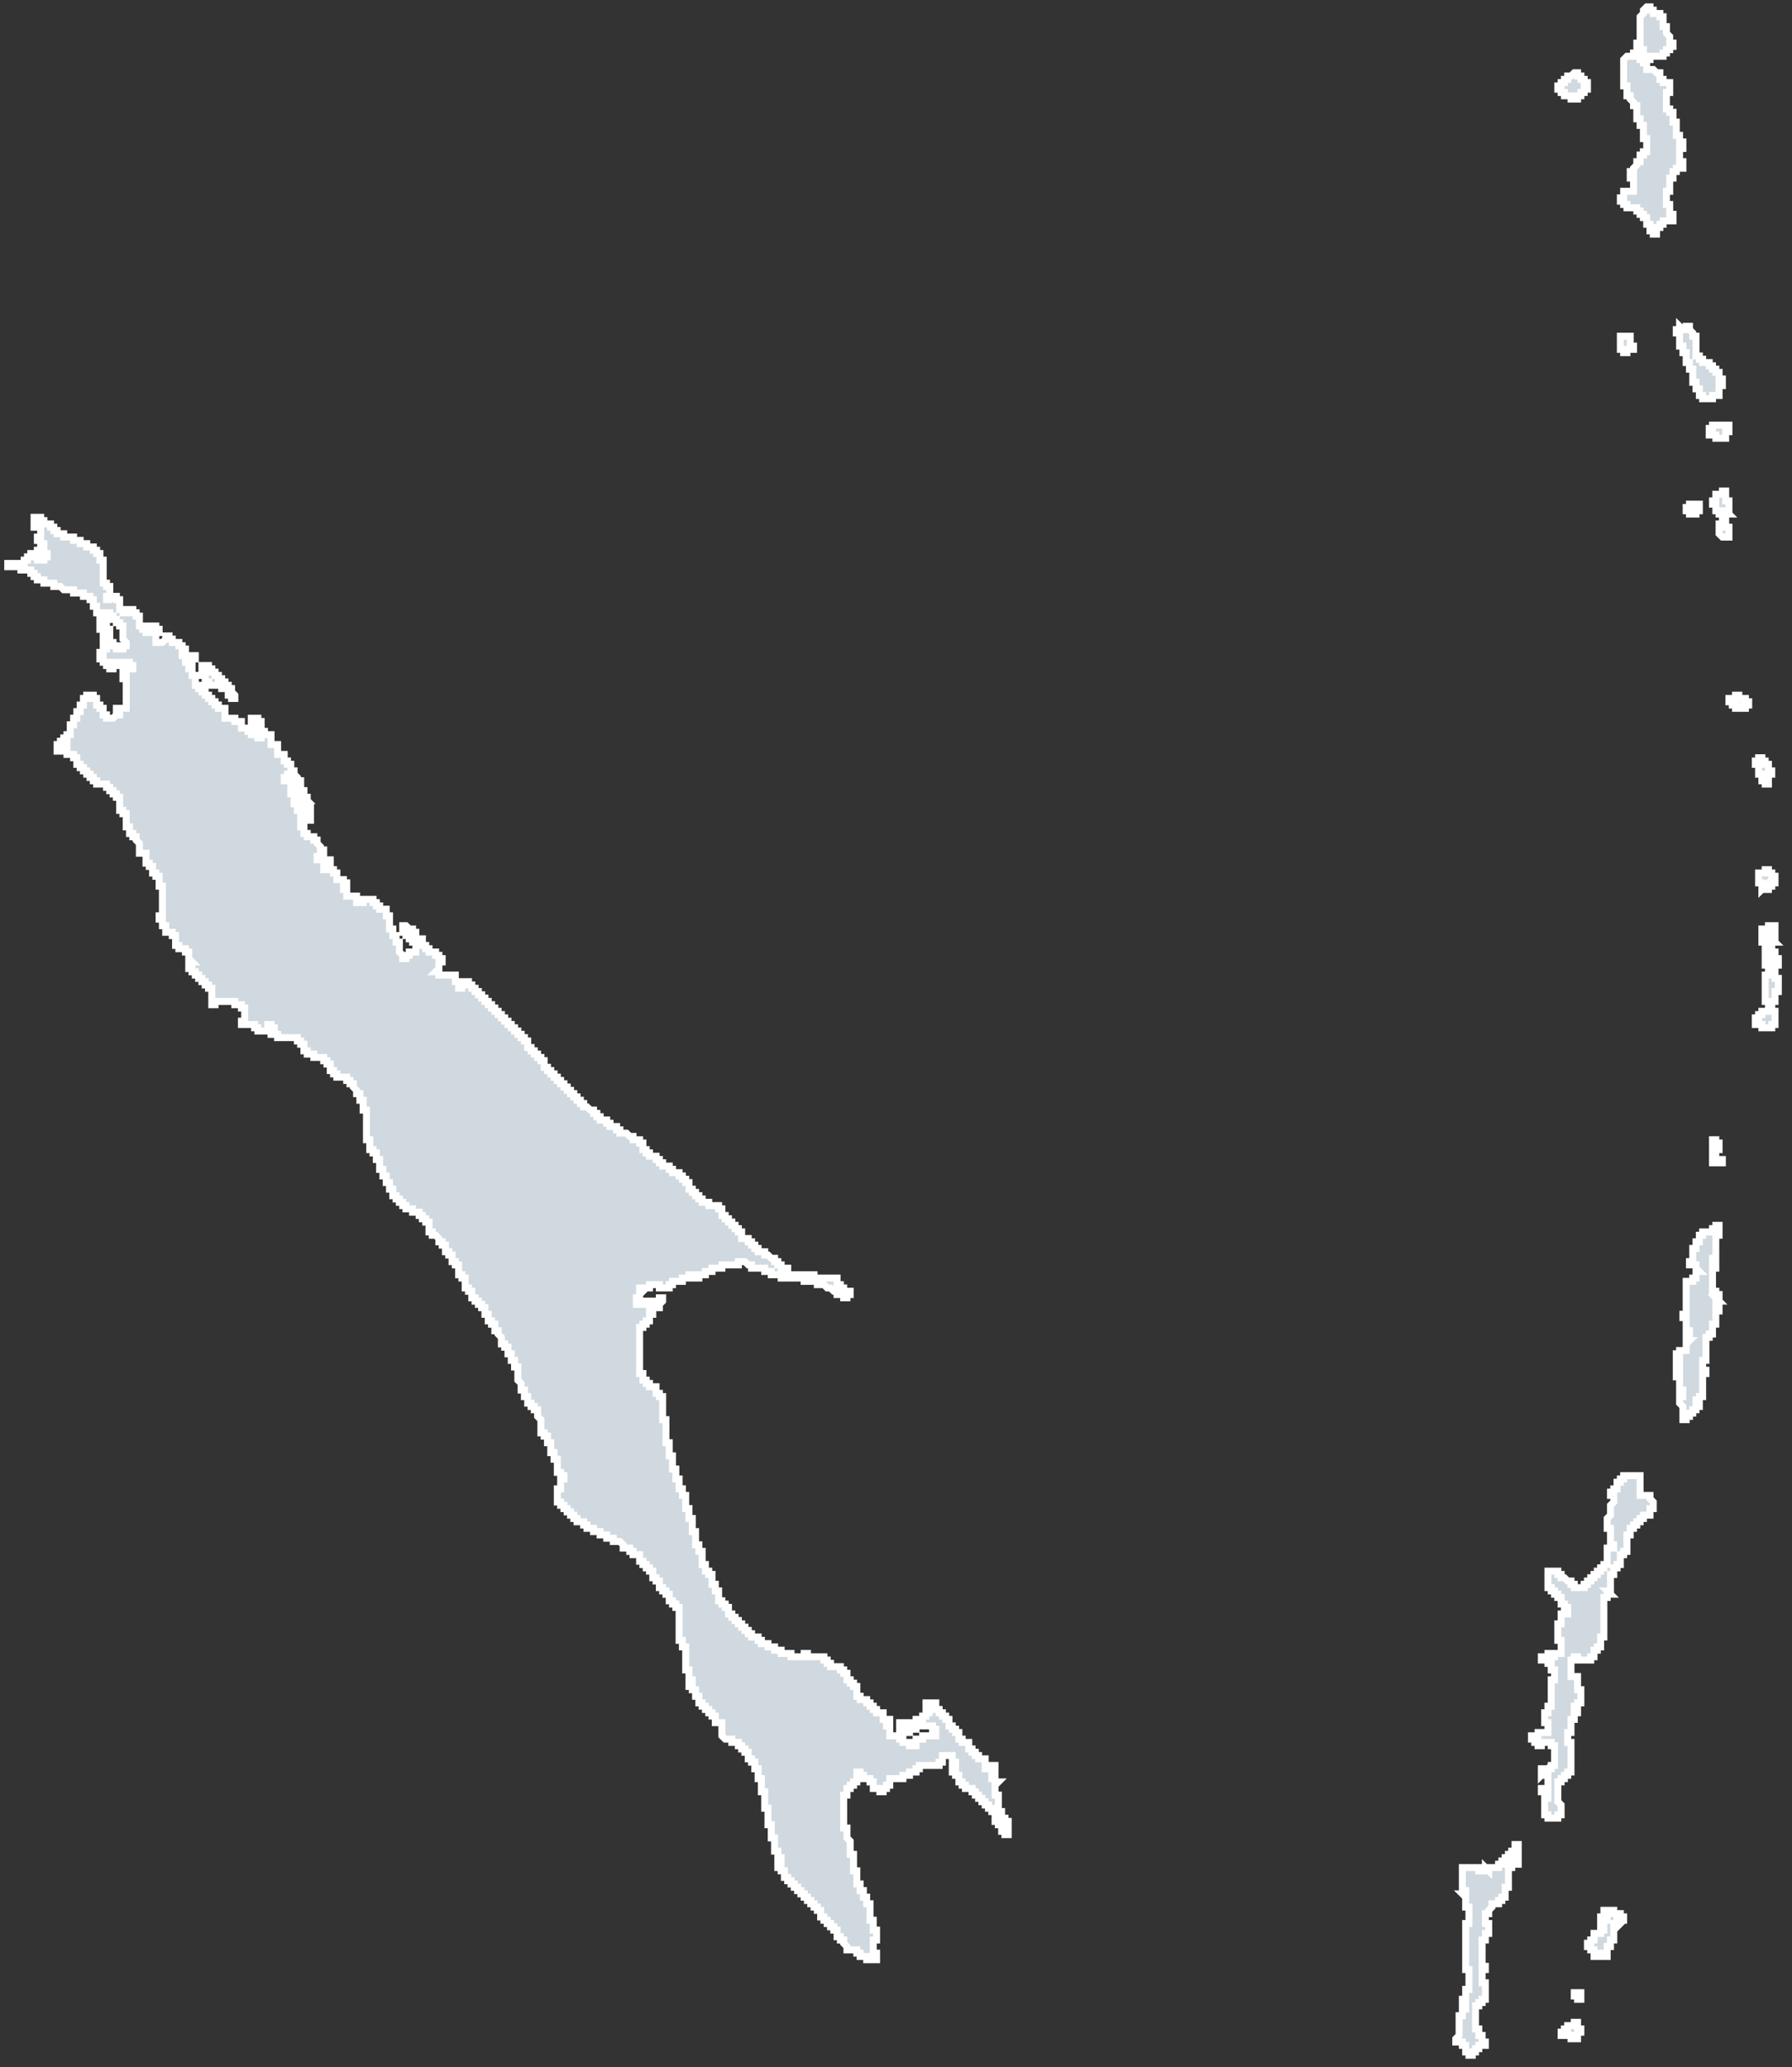
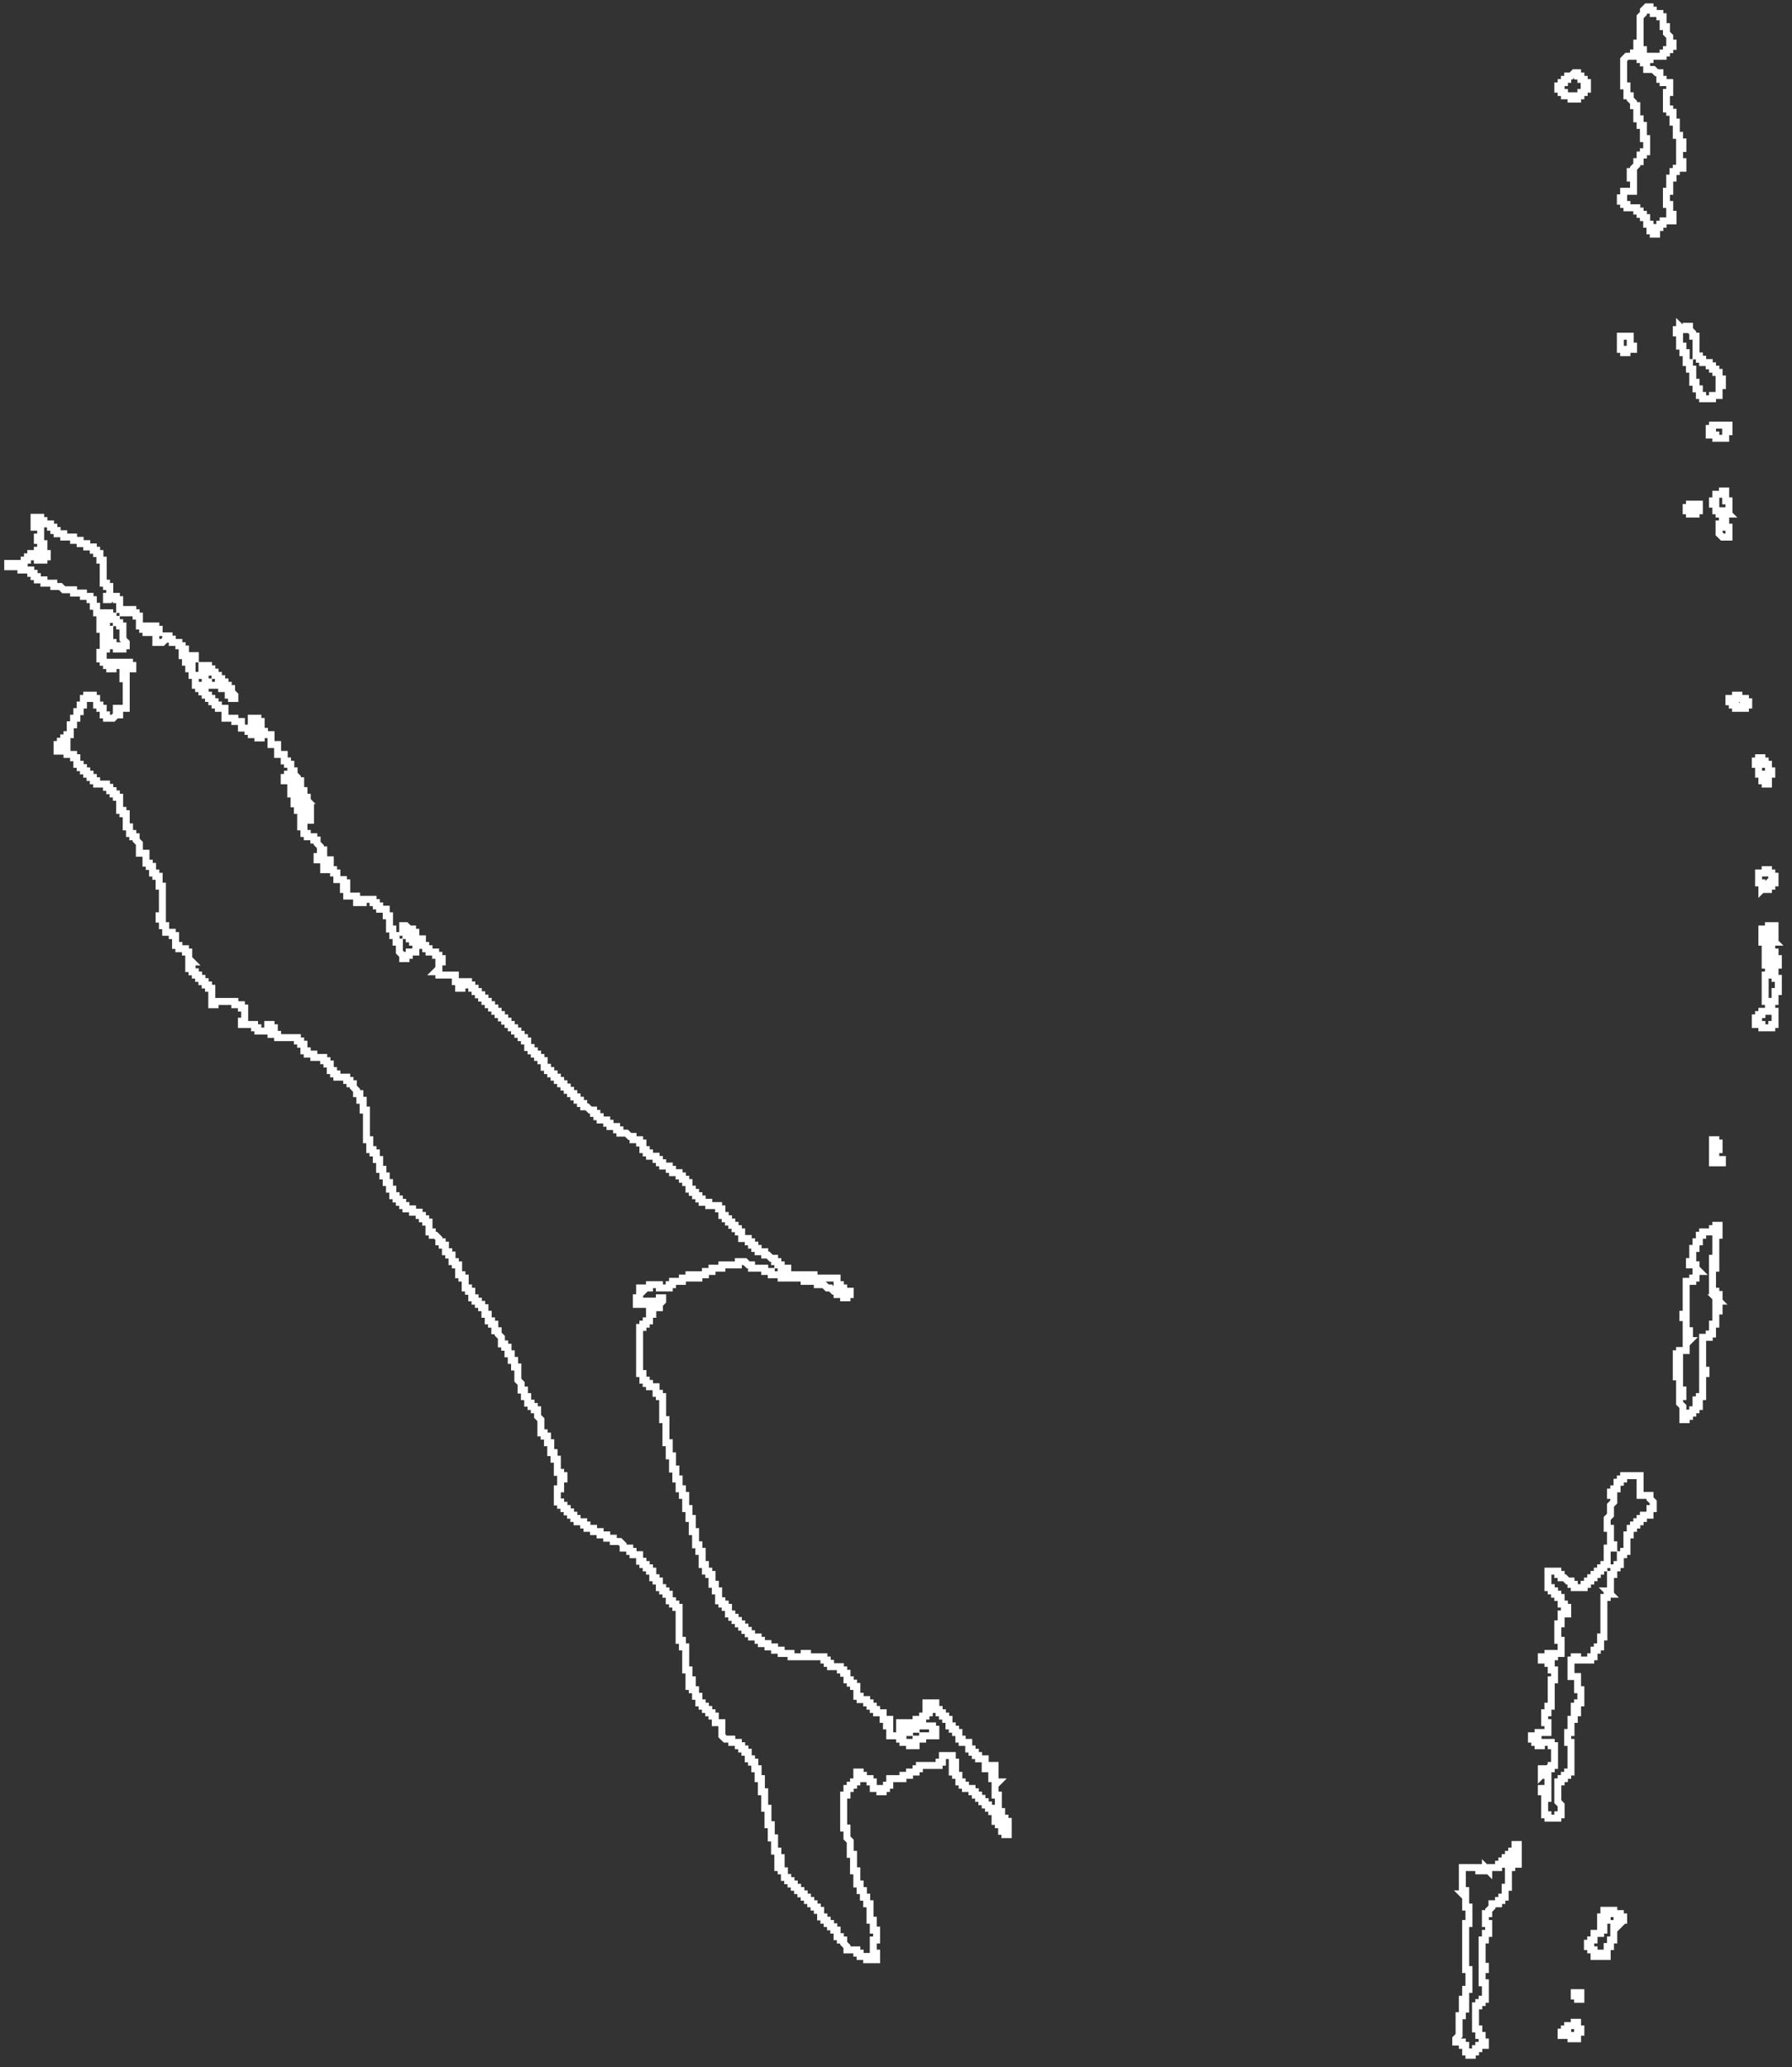
<svg xmlns="http://www.w3.org/2000/svg" width="124" height="143" viewBox="0 0 124 143" fill="none">
  <rect x="0" y="0" width="124" height="143" fill="#333333" stroke="none" />
  <g id="path156">
-     <path d="M104.606 128.741H104.379V128.969L104.606 128.741ZM105.062 127.603V128.969H104.606V129.197H104.379V130.564H104.151V131.247H103.923V131.475H103.695V131.703H103.24V131.931L103.012 132.159V132.386H102.785V133.07H103.012V133.753H102.785V134.209H102.557V136.032H102.785V136.259H102.557V137.171H102.785V138.31H102.557V138.538H102.329V138.766H102.101V140.36H102.329V140.816H102.557V141.272H102.785V141.499H102.329V141.727H102.101V141.955H101.874V142.183H101.646V141.955H101.418V141.499H101.19V141.272H100.735V141.044L100.963 140.816V139.449H101.19V138.993H101.418V138.766H101.19V138.31H101.418V137.626H101.646V136.259H101.418V133.071H101.646V131.932H101.418V131.248L101.19 131.021H101.418V130.793H101.19V129.198H102.329V129.426H102.785V129.198L103.012 129.426V129.198H103.695V128.97H103.923V128.742H104.151V128.515H104.379V128.287H104.606V128.059H104.834V127.603H105.062ZM108.478 140.36V140.132H108.934V139.905H109.161V140.36H109.389V140.588H109.161V141.044H108.706V140.816H108.023V140.588H108.25V140.36H108.478ZM109.161 138.082H108.934V137.854H109.389V138.31L109.161 138.31V138.082ZM110.983 132.614V132.159H111.667V132.386H112.122V132.614H112.35V132.842H111.894V133.07H111.667V133.298H111.894L111.667 133.526V134.209H111.439V134.665H111.211V135.348H110.756V135.12H110.528V135.348H110.3V134.893H110.072V134.665H109.845V134.437H110.072V134.209H110.3V133.753H110.756V133.526H110.983V133.298H110.756V132.614H110.983V132.842H111.211V132.614H110.983ZM111.667 103.454H111.439V103.226H111.667V102.998H111.894V102.542H112.122V102.315H112.35V102.087H113.489V103.454H114.172V103.682L114.4 103.909V104.365H114.172V104.821H113.716V105.048H113.489V105.276H113.261V105.504H113.033V105.732H112.805V106.188H112.578V107.327H112.35V107.555H112.122V108.238H111.894V108.466H111.667V108.921H111.439V110.061H111.211L111.439 110.288H111.211V110.516H110.983V113.25H110.756V113.933H110.528V114.161H110.3V114.617H110.072V114.845H109.161V114.617H108.934V114.845H108.706V115.984H109.161V116.895H109.389V117.806H109.161V118.034H108.934V118.262H109.161V118.49H108.934V118.946H108.706V119.857H108.478V120.54H108.706V122.591H108.478V122.818H108.25V123.046H108.023V123.274H107.795V124.641L108.023 124.869V125.552H107.795V125.78H107.112V125.552H106.884V124.413H107.112V124.185H106.884V123.958H106.656V123.73H107.112V122.818H106.884V122.591L106.656 122.818V122.363H107.34V122.135H107.567V120.768H107.34V120.54H106.656V120.768H106.428V120.54H106.201V120.312H105.973V120.085H106.428V119.857H107.112V119.173H106.884V118.49H107.112V118.034H107.34V116.212H107.567V115.528H107.34V115.073H107.112V114.845H106.656V114.617H107.112V114.389H107.34V114.617H107.567V114.389H108.023V113.478H107.795V112.339H108.023V111.655H108.478V111.2H108.25V110.972H108.023V110.516H107.795V110.288H107.567V110.06H107.34V109.833H107.112V108.693H107.795V108.921H108.023V109.149H108.25L108.478 109.377H108.706V109.605H108.934V109.833H109.617V109.605H109.845V109.377H110.072V109.149H110.3V108.921H110.528V108.693H110.756V108.466H110.983V108.238H111.211V107.099H111.667V106.871H111.439V105.732H111.211V105.048L111.439 104.82V104.137L111.667 103.909V103.454ZM117.36 87.505H116.905V87.277H117.132V86.366H117.36V85.91H117.588V85.455H117.816V85.227H118.499V84.999H118.727V84.771H118.954V85.455H118.727V87.05H118.499V87.505H118.727V87.733H118.499V89.328H118.727V89.556H118.954V89.783H118.727L118.954 90.011H118.727V90.239H118.954V90.695H118.727V91.606H118.499V92.29H118.271V92.517H118.044V94.112H117.816V94.796H118.044V95.023H117.816V96.618H117.588V96.846H117.36V97.074H117.588V97.302H117.36V97.529H117.132V97.757H116.905V97.985H116.677V98.213H116.449V97.302L116.222 97.074V96.618H116.449V96.162H116.222V95.251H115.994V95.023H116.222V94.568H115.994V94.34H116.222V94.112H115.994V93.656H116.222V93.429H116.677V92.973L116.905 92.745H116.677V92.517H116.905V92.062H116.677V91.15H116.449V90.922H116.677V88.644H117.132V88.416H117.36V87.961H117.588L117.36 87.733V87.505ZM55.645 88.416H54.962V88.189H56.328V88.416H57.922V88.872H58.15V89.1H58.378V89.328H58.833V89.556H58.605V89.783H58.378V89.556H57.922V89.328H57.695L57.467 89.1H57.239L57.011 88.872H56.556V88.644H55.645V88.416ZM118.499 80.443V79.987H118.726V80.215H119.182V80.443H118.499ZM118.499 79.759V78.848H118.726V79.076H118.954V79.531H118.726V79.759H118.499ZM2.358 36.016V35.788H2.814V36.016H3.041V36.244H3.497V36.472H3.725V36.7H3.952V36.927H4.408V37.155H5.091V37.383H5.546V37.611H6.002V37.839H6.457V38.066H6.685V38.294H6.913V38.75H7.141V40.345H7.368V40.572H7.596V41.256H7.368V41.484H7.596L7.824 41.256H8.052V41.484H8.279V42.167H8.507V42.395H8.735V42.167H9.19V42.395H9.418V42.623H9.646V43.306H9.874V43.534H10.101V43.306H10.328V43.534H10.101V43.762H10.328V43.534H10.556V43.306H10.784V43.534H11.011V43.762H10.784V44.446H11.239L11.467 44.218V43.99H11.695V44.218H11.922V44.446H12.378V44.673H12.606V44.901H12.834V45.129H12.606V45.357H12.834V45.812H13.061V45.357H13.517V45.585H13.289V46.04H13.061V46.268H13.289V46.724H13.517V47.407H13.744V47.635L13.972 47.635V47.863L14.2 47.863V48.091H14.428V48.318H14.655V48.546H14.883V48.774H15.111V49.002H15.566V49.685H16.25V49.913H16.705V50.369H17.161V50.597H17.388V50.825H17.844V51.052H18.072V50.825H17.844V50.369H18.072V50.597H18.299V50.825H18.755V51.508H19.21V52.191H19.666V52.647H19.893V52.875H20.121V53.331H20.349V53.558H19.893V53.786H19.666V54.014H19.893V53.786H20.121V54.014H20.349V53.558L20.577 53.786V54.014H20.805V54.697H21.032V54.926H20.805V55.154H20.349V55.61H20.577V56.065H20.805V57.204H21.032V57.66H21.26V57.888H21.715V58.116H21.943V58.344L22.171 58.571V58.799H22.398V59.255H21.942V59.483H22.853V59.711H22.398V60.166H23.081V60.394H23.309V60.85H23.764V61.077H23.992V61.305H23.764V61.533H23.992V61.989H24.675V62.444H25.131V62.217H25.814V62.444H26.042V62.672H26.27V62.9H26.725V63.356H26.953V64.267H27.18V64.723H27.408V65.178H27.636V65.862L27.864 66.09V66.317H28.091V66.09H28.319V65.862H28.775V65.178H28.547V64.95H28.319V64.723H28.091V64.495H27.864V64.039H28.091L28.319 64.267H28.547V64.495H28.775V64.95H29.23V65.406H29.458V65.634H29.686V65.862H30.141V66.09H30.369V66.317H30.597V66.545H30.369V67.001L30.141 67.229H30.369V67.456H31.508V67.912H31.735V68.368H31.963V68.14H32.191V67.912H32.419V68.14H32.646V68.368H32.874V68.596H33.102V68.823H33.33V69.051H33.557V69.279H33.785V69.507H34.013V69.735H34.241V69.962H34.468V70.19H34.695V70.418H34.923V70.646H35.151V70.874H35.378V71.102H35.606V71.329H35.834V71.557H36.062V71.785H36.289V72.013H36.517V72.469H36.745V72.696H36.972V72.924H37.2V73.152H37.428V73.38H37.656V73.835H37.883V74.063H38.111V74.291H38.339V74.519H38.567V74.747H38.794V74.975H39.022V75.202H39.25V75.43H39.478V75.658H39.705V75.886H39.933V76.114H40.161V76.341H40.389V76.569H40.616L40.844 76.797H41.072V77.025H41.3V77.253H41.528V77.481H41.983V77.708H42.211V77.936H42.666V78.164H42.894V78.392H43.349L43.577 78.62H43.805V78.847H44.26V79.075H44.488V79.531H44.716V79.759H44.944V79.987H45.399V80.214H45.627V80.442H45.855V80.67H46.31V80.898H46.538V81.126H46.992V81.353H47.22V81.581H47.448V81.809H47.676V82.265H47.903V82.493H48.131V82.72H48.359V82.948H48.587V83.176H49.042V83.404H49.725V83.632H49.953V84.087H50.181V84.315H50.408V84.543H50.636V84.771H50.864V85H51.092V85.227H51.319V85.683H51.775V85.911H52.003V86.139H52.23V86.367H52.458V86.594H52.914V86.822H53.141L53.369 87.05H53.597V87.278H53.825V87.506H54.052V87.734H54.508V87.961H54.28V88.189H54.736V88.417H54.052V88.189H53.369V87.961H52.914V87.734H52.003V87.506H51.775L51.547 87.278H51.092V87.506H49.953V87.734H49.27V87.961H48.814V88.189H48.359V88.417H48.131V88.189H47.676V88.417H47.22V88.645H46.537V88.873H46.309V89.1H45.626V88.873H44.943V89.1H44.715L44.487 89.328V89.1H44.259V89.784H44.032V90.24H44.715V90.012H44.943V90.467H45.17V90.24H45.398V90.012H45.626V89.784H45.854V90.012L45.626 90.24V90.467H45.17V90.923H44.943V91.379H44.715V91.606H44.487V91.834H44.259V95.024H44.487V95.479H44.715V95.707H44.943V95.935H45.398V96.391H45.626V96.618H45.854V98.213H46.081V99.808H46.309V100.719H46.537V101.631H46.765V102.314H46.992V102.997H47.22V103.453H47.448V104.364H47.676V105.048H47.903V105.959H48.131V106.87H48.359V107.326H48.587V108.237H48.814V108.693H49.042V108.921H49.27V109.604H49.498V110.06H49.725V110.743H49.953V110.971H50.181V111.199H50.408V111.655H50.636V111.883H50.864V112.11H51.092V112.338H51.319V112.566H51.547V112.794H51.775V113.022H52.003V113.249H52.458V113.477H52.686V113.705H53.141V113.933H53.597V114.161H54.052V114.389H54.736V114.616H55.647V114.389H55.874V114.616H57.013V114.844H57.241V115.073H57.469V115.301H58.152V115.529H58.38V115.756H58.607V116.212H58.835V116.44H59.063V116.668H59.291V117.351H59.517V117.579H59.973V117.807H60.201V118.035H60.428V118.263H60.656V118.49H61.112V118.946H61.567V119.174H61.339V119.402H61.567V120.085H62.25V120.313H62.478V120.541H62.934V120.769H63.389V120.313H63.844V120.085H64.755V119.629H64.528V119.402H63.389V119.629H62.934V119.857H62.478V119.629H62.25V119.174H63.389V118.946H63.844V118.718H64.072V118.49H64.3V118.035H64.072V117.807H64.755V118.263H64.983V118.49H65.211V118.718H65.439V118.946H65.666V119.402H65.894V119.629H66.122V119.857H66.35V120.313H66.578V120.541H67.033V120.996H67.261V121.224H67.489V121.452H67.716V121.68H68.172V122.363H68.4V122.135H68.855V122.591H68.627V123.047H68.855V123.275H69.083L68.855 123.502V124.186H69.083V125.325H69.31V125.781H69.538V126.008H69.766V126.92H69.538V126.692H69.31V126.236H69.083V126.008H68.855V125.325H68.627V125.097H68.4V124.869H68.172V124.642H67.944V124.414H67.716V124.186H67.489V123.958H67.261V123.73H66.805V123.502H66.578V123.275H66.35V122.819H66.122V122.591H65.894V122.135H66.122V121.908H65.894V121.452H65.211V121.908H64.983V122.135H63.617V122.363H63.389V122.591H62.934V122.819H62.478V123.047H61.567V123.502H61.339V123.73H61.112V123.958H60.884V123.73H60.428V123.275H60.201V123.047H59.745V122.819H59.517V122.591H59.29V123.275H59.062V123.502H58.834V123.73H58.606V124.186H58.379V126.464H58.606V127.148L58.834 127.375V128.287H59.062V129.426H59.29V130.337H59.517V130.793H59.745V131.248H59.973V131.704H60.201V132.843H60.428V133.527H60.656V134.21H60.428V135.121H60.656V135.577H59.973V135.349H59.517V135.121H59.29V134.894H58.606V134.666L58.379 134.438V134.21H58.151V133.982H57.923V133.527H57.696V133.299H57.468V133.071H57.24V132.843H57.012V132.615H56.784V132.16H56.557V131.932H56.329V131.704H56.101V131.476H55.873V131.248H55.646V131.021H55.418V130.793H55.19V130.565H54.962V130.337H54.735V130.109H54.507V129.881H54.279V129.426H54.051V129.198H53.824V128.742H54.051V128.515H53.824V128.059H53.596V127.148H53.368V126.236H53.141V125.097H52.913V123.958H52.685V123.047H52.457V122.363H52.23V121.908H52.002V121.68H51.774V121.224H51.546V120.996H51.319V120.769H51.091V120.541H50.635V120.313H50.18L49.952 120.085V119.174H49.496V118.718H49.269V118.49H49.041V118.263H48.813V118.035H48.586V117.807H48.358V117.351H48.13V116.896H47.903V116.668H47.676V116.44H47.903V116.212H47.676V115.529H47.448V113.934H47.22V113.478H46.992V111.2H46.765V110.972H46.537V110.744H46.309V110.289H46.081V110.061H45.854V109.833H45.626V109.377H45.398V109.15H45.17V108.694H44.943V108.466H44.715V108.238H44.487V108.01H44.259V107.555H43.804V107.327H43.576V107.099H43.121V106.871L42.893 106.644H42.437V106.416H41.982V106.188H41.526V105.96H41.071V105.732H40.615V105.504H40.388V105.277H39.932V105.049H39.705V104.821H39.477V104.593H39.249V104.365H39.021V104.138H38.794V103.91H38.566V102.998H38.794V102.315H39.021V102.087H38.794V101.859H38.566V100.948H38.338V100.492H38.11V99.809H37.883V99.353H37.655V99.126H37.427V98.214L37.199 97.986V97.531H36.972V97.303H36.744V97.075H36.516V96.619H36.288V96.164H36.061V95.708L35.833 95.48V94.569H35.606V94.113H35.378V93.658H35.151V93.202H34.923V92.974H34.695V92.519L34.467 92.291V92.063H34.24V91.607H34.012V91.38H33.784V90.924H33.556V90.468H33.329V90.24H33.101V90.013H32.873V89.785H32.645V89.329H32.418V89.101H32.19V88.418H31.962V88.19H31.734V87.506H31.507V87.278H31.279V86.822H31.051V86.594H30.823V86.139H30.596V85.911H30.368V85.683L30.14 85.455H29.912V85.227H29.685V84.544H29.457V84.316H29.229V84.088H29.001V83.861H28.546V83.633H28.09V83.405H27.863V83.177H27.635V82.949H27.407V82.721H27.179V82.266H26.952V81.81H26.724V81.355H26.496V80.899H26.268V80.215H26.041V79.76H25.813V79.532H25.585V78.848H25.358V76.798H25.13V76.115H24.902V75.659H24.674V75.431L24.447 75.203V74.975H24.219V74.748H23.991V74.52H23.309V74.292H23.081V74.064H22.853V73.609H22.625V73.381H22.398V73.153H21.715V72.925H21.259V72.697H21.031V72.242H20.803V72.014H20.576V71.786H19.209V71.558H18.754V71.33H18.982V71.103H18.754V70.875H18.526V71.33H17.843V71.103H17.615V70.875H16.704V70.647H16.932V69.736H16.704V69.508H16.249V69.28H14.882V69.508H14.654V68.369H14.427V68.141H14.199V67.913H13.971V67.685H13.743V67.457H13.516V67.23H13.288V67.002H13.06V66.546H13.288L13.06 66.318V65.863H12.832V65.635H12.377V65.407H12.149V64.724H11.921V64.496H11.466V64.04H11.238V63.584H11.011V63.356H11.238V61.306H11.011V60.623H10.784V60.395H10.556V59.939H10.328V59.712H10.101V59.028H9.645V58.345L9.417 58.117V57.889H9.19V57.661H8.962V57.205H8.734V56.293H8.506V56.065H8.278V55.154H8.051V54.926H7.823V54.699H7.595V54.471H7.368V54.243H6.684V54.015H6.457V53.787H6.229V53.559H6.001V53.332H5.773V53.104H5.546V52.876H5.318V52.42H5.09V52.193H4.635V51.965L4.407 51.737H4.635V51.281H4.407V51.509H4.179V51.965H3.951V51.509H4.179V51.281H4.407V51.053H4.635V50.825H4.862V50.142H5.09V49.686H5.318V49.231H5.546V48.775H5.773V48.319H6.001V48.092H6.457V48.319H6.684V48.775H6.912V49.003H7.14V49.459H7.368V49.686H7.823L8.051 49.459H8.278V49.231H8.051V49.003H8.734V46.953H8.506V46.497H8.734V46.269H9.19V46.041H8.962V45.813H8.734V46.041H8.278V45.813H7.823V46.269H7.595V46.041H7.368V45.813H7.14V45.586H6.912V45.13H7.14V44.902H7.368V44.674H7.595V44.447H7.823V44.674H8.051V44.902H8.506V44.674H8.734V44.447L8.506 44.219V43.307H8.278V43.08H8.051V42.852H7.823V42.624H7.595V42.396H6.684V41.941H6.457V41.485H6.229V41.257H5.773V41.029H5.09V40.801H4.407L4.179 40.574H3.724V40.346H3.04V40.118H2.585V39.89H2.357V39.662H2.129V39.434H1.446V39.207H0.535V38.979H1.674V38.751H1.902V38.523H2.129V38.295H2.357V38.523H2.585V38.751H3.04V38.523H3.268V38.295H2.585V38.068H3.04V37.612H2.813V37.384H2.585V37.156H2.813V36.473H2.357V36.245L2.358 36.016ZM20.576 54.242H20.12V54.47H20.348V54.697H20.12V54.926H20.576V54.242ZM121.916 65.178V64.267H122.143V64.723H122.371V64.039H122.827V64.95H122.599L122.827 65.178H122.599V65.862H122.827V66.317H123.054V66.773H122.827V67.684H123.054V68.596H122.827V69.279H122.599V69.963H122.827V70.874H122.599V71.102H121.916V70.874H121.46V70.418H121.688V70.19H121.916V69.963H122.371V69.279H122.143V67.457H122.371V66.773H122.143V66.545H122.371V66.317H122.143V65.178H121.916ZM122.143 60.394V60.166H122.371V60.394H122.599V60.622H122.827V61.078H122.599V61.305H122.371V61.533H122.143V61.305L121.916 61.533V61.078H121.688V60.394H122.143ZM20.803 55.382L21.031 55.154V55.382H21.259L21.031 55.154H21.259V55.838H21.487V56.749H21.259V56.293H21.031V56.065H20.803V55.382ZM121.688 52.648V52.42H121.915V52.648H122.143V52.876H122.371V53.332H122.598V53.559H122.371V54.243H122.143V54.015H121.915V53.559H121.688V52.876H121.46V52.648H121.688ZM17.615 49.914H17.387V49.687H17.842V49.914H18.07V50.142H17.615V49.914ZM120.093 48.32V48.092H120.321V48.32H120.776V48.547H121.004V48.775H120.776V49.003H120.548V48.775L120.321 49.003H120.093V48.775H119.865V48.547H119.637V48.32H120.093ZM16.022 48.092H15.794V47.636H16.022V47.864L16.25 48.092V48.32H16.022V48.092ZM13.973 46.725V46.041H14.428V46.269H14.656V46.497H14.884V46.725H15.111V46.953H15.339V47.181H15.567V47.408H15.794V47.636H15.339V47.408H14.428V47.181H14.2V46.725H13.973ZM6.912 43.535V42.624H7.14V43.08H7.368V43.535H7.596V44.219H7.368V44.447H7.14V43.535H6.912ZM118.727 34.65V34.195H119.183V33.967H119.411V34.65H119.638V35.334H119.411L119.638 35.562H119.411V36.473H119.638V37.156H119.183L118.955 36.929V36.245H119.183V35.562H118.955V35.334H118.727V34.878H118.5V34.65H118.727ZM116.905 35.334H116.678V35.106H116.905V34.878H117.589V35.334H117.361V35.562H116.905V35.334ZM118.727 30.094H118.272V29.638H118.5V29.41H119.638V29.866H119.411V30.322H118.727V30.094ZM116.222 22.803V22.575L116.45 22.803H116.678V22.575H116.905V22.803L117.133 23.03V23.258H117.361V24.625H117.589V24.853H117.816V25.081H118.272V25.309H118.5V25.537H118.727V25.764H118.955V26.22H119.183V26.676H118.955V27.359H118.5V27.587H117.816V27.359H117.589V26.904H117.361V26.448H117.133V25.537H116.905V25.081H116.678V24.398H116.45V23.942H116.222V23.03H115.994V22.803H116.222ZM112.123 24.17V23.258H112.806V23.942H113.034V24.17H112.578V24.398H112.351V24.17H112.123ZM113.034 3.893V3.665H113.261V3.893H113.489V4.121H113.717V4.349H113.945V4.804H114.4L114.628 5.032H114.856V5.488H115.083V5.715H115.539V6.399H115.311V7.538H115.539V7.766H115.767V8.449H115.994V9.361H116.222V9.816H116.45V10.272H116.222V11.183H116.45V11.639H115.994V11.867H115.767V12.322H115.539V13.234H115.311V14.145H115.539V14.828H115.767V15.284H115.083V15.512H114.856V15.74H114.628V16.195H114.4V15.967H114.172V15.512H113.945V15.056H113.717V14.828H113.489V14.601H113.261V14.373H112.578V14.145H112.351V13.917H112.123V13.689H112.351V13.234H113.034V12.322H112.806V11.867H113.034V11.639L113.261 11.411V11.183H113.489V10.727H113.717V10.5H113.945V9.588H113.717V8.677H113.489V8.221H113.261V7.31H113.034V7.082L112.806 6.855V6.627H112.578V5.943H112.351V4.121L112.578 3.893H113.034ZM108.708 5.26L108.935 5.032H109.163V5.26H109.391V5.488H109.619V5.715H109.846V6.171H109.619V6.399H109.391V6.627H109.163V6.855H108.708V6.627H108.252V6.399H108.024V6.171H107.797V5.943H108.024V5.715H108.252V5.488H108.48V5.26H108.708ZM113.718 0.703L113.946 0.476H114.173V0.703H114.401V0.931H114.857V1.159H115.084V1.843H115.312V2.298L115.54 2.526V2.982H115.768V3.209H115.54V3.437H115.312V3.665H115.084V3.893H114.173V4.121H113.946V3.893H113.718V3.437H113.49V3.209H113.262V2.982H113.49V1.159L113.718 0.931V0.703Z" fill="#D0D9DF" />
-     <path d="M110.983 132.614V132.159H111.667V132.386H112.122V132.614H112.35V132.842H111.894V133.07H111.667V133.298H111.894L111.667 133.526V134.209H111.439V134.665H111.211V135.348H110.756V135.12H110.528V135.348H110.3V134.893H110.072V134.665H109.845V134.437H110.072V134.209H110.3V133.753H110.756V133.526H110.983V133.298H110.756V132.614H110.983ZM110.983 132.614V132.842H111.211V132.614H110.983ZM10.101 43.534H9.874V43.306H9.646V42.623H9.418V42.395H9.19V42.167H8.735V42.395H8.507V42.167H8.279V41.484H8.052V41.256H7.824L7.596 41.484H7.368V41.256H7.596V40.572H7.368V40.345H7.141V38.75H6.913V38.294H6.685V38.066H6.457V37.839H6.002V37.611H5.546V37.383H5.091V37.155H4.408V36.927H3.952V36.7H3.725V36.472H3.497V36.244H3.041V36.016H2.814V35.788H2.358V36.016L2.357 36.245V36.473H2.813V37.156H2.585V37.384H2.813V37.612H3.04V38.068H2.585V38.295H3.268V38.523H3.04V38.751H2.585V38.523H2.357V38.295H2.129V38.523H1.902V38.751H1.674V38.979H0.535V39.207H1.446V39.434H2.129V39.662H2.357V39.89H2.585V40.118H3.04V40.346H3.724V40.574H4.179L4.407 40.801H5.09V41.029H5.773V41.257H6.229V41.485H6.457V41.941H6.684V42.396H7.595V42.624H7.823V42.852H8.051V43.08H8.278V43.307H8.506V44.219L8.734 44.447V44.674H8.506V44.902H8.051V44.674H7.823V44.447H7.595V44.674H7.368V44.902H7.14V45.13H6.912V45.586H7.14V45.813H7.368V46.041H7.595V46.269H7.823V45.813H8.278V46.041H8.734V45.813H8.962V46.041H9.19V46.269H8.734V46.497H8.506V46.953H8.734V49.003H8.051V49.231H8.278V49.459H8.051L7.823 49.686H7.368V49.459H7.14V49.003H6.912V48.775H6.684V48.319H6.457V48.092H6.001V48.319H5.773V48.775H5.546V49.231H5.318V49.686H5.09V50.142H4.862V50.825H4.635V51.053H4.407V51.281M10.101 43.534V43.306H10.328V43.534M10.101 43.534H10.328M10.101 43.534V43.762H10.328V43.534M10.328 43.534H10.556V43.306H10.784V43.534H11.011V43.762H10.784V44.446H11.239L11.467 44.218V43.99H11.695V44.218H11.922V44.446H12.378V44.673H12.606V44.901H12.834V45.129H12.606V45.357H12.834V45.812H13.061V45.357H13.517V45.585H13.289V46.04H13.061V46.268H13.289V46.724H13.517V47.407H13.744V47.635L13.972 47.635V47.863L14.2 47.863V48.091H14.428V48.318H14.655V48.546H14.883V48.774H15.111V49.002H15.566V49.685H16.25V49.913H16.705V50.369H17.161V50.597H17.388V50.825H17.844M17.844 50.825V51.052H18.072V50.825H17.844ZM17.844 50.825V50.369H18.072V50.597H18.299V50.825H18.755V51.508H19.21V52.191H19.666V52.647H19.893V52.875H20.121V53.331H20.349V53.558M20.349 53.558H19.893V53.786M20.349 53.558V54.014H20.121V53.786H19.893M20.349 53.558L20.577 53.786V54.014H20.805V54.697H21.032V54.926H20.805V55.154H20.349V55.61H20.577V56.065H20.805V57.204H21.032V57.66H21.26V57.888H21.715V58.116H21.943V58.344L22.171 58.571V58.799H22.398V59.255H21.942V59.483H22.853V59.711H22.398V60.166H23.081V60.394H23.309V60.85H23.764V61.077H23.992V61.305H23.764V61.533H23.992V61.989H24.675V62.444H25.131V62.217H25.814V62.444H26.042V62.672H26.27V62.9H26.725V63.356H26.953V64.267H27.18V64.723H27.408V65.178H27.636V65.862L27.864 66.09V66.317H28.091V66.09H28.319V65.862H28.775V65.178H28.547V64.95H28.319V64.723H28.091V64.495H27.864V64.039H28.091L28.319 64.267H28.547V64.495H28.775V64.95H29.23V65.406H29.458V65.634H29.686V65.862H30.141V66.09H30.369V66.317H30.597V66.545H30.369V67.001L30.141 67.229H30.369V67.456H31.508V67.912H31.735V68.368H31.963V68.14H32.191V67.912H32.419V68.14H32.646V68.368H32.874V68.596H33.102V68.823H33.33V69.051H33.557V69.279H33.785V69.507H34.013V69.735H34.241V69.962H34.468V70.19H34.695V70.418H34.923V70.646H35.151V70.874H35.378V71.102H35.606V71.329H35.834V71.557H36.062V71.785H36.289V72.013H36.517V72.469H36.745V72.696H36.972V72.924H37.2V73.152H37.428V73.38H37.656V73.835H37.883V74.063H38.111V74.291H38.339V74.519H38.567V74.747H38.794V74.975H39.022V75.202H39.25V75.43H39.478V75.658H39.705V75.886H39.933V76.114H40.161V76.341H40.389V76.569H40.616L40.844 76.797H41.072V77.025H41.3V77.253H41.528V77.481H41.983V77.708H42.211V77.936H42.666V78.164H42.894V78.392H43.349L43.577 78.62H43.805V78.847H44.26V79.075H44.488V79.531H44.716V79.759H44.944V79.987H45.399V80.214H45.627V80.442H45.855V80.67H46.31V80.898H46.538V81.126H46.992V81.353H47.22V81.581H47.448V81.809H47.676V82.265H47.903V82.493H48.131V82.72H48.359V82.948H48.587V83.176H49.042V83.404H49.725V83.632H49.953V84.087H50.181V84.315H50.408V84.543H50.636V84.771H50.864V85H51.092V85.227H51.319V85.683H51.775V85.911H52.003V86.139H52.23V86.367H52.458V86.594H52.914V86.822H53.141L53.369 87.05H53.597V87.278H53.825V87.506H54.052V87.734H54.508V87.961H54.28V88.189H54.736V88.417H54.052V88.189H53.369V87.961H52.914V87.734H52.003V87.506H51.775L51.547 87.278H51.092V87.506H49.953V87.734H49.27V87.961H48.814V88.189H48.359V88.417H48.131V88.189H47.676V88.417H47.22V88.645H46.537V88.873H46.309V89.1H45.626V88.873H44.943V89.1H44.715L44.487 89.328V89.1H44.259V89.784H44.032V90.24H44.715V90.012H44.943V90.467H45.17M19.893 53.786H19.666V54.014H19.893V53.786ZM45.17 90.467V90.24H45.398V90.012H45.626V89.784H45.854V90.012L45.626 90.24V90.467H45.17ZM45.17 90.467V90.923H44.943V91.379H44.715V91.606H44.487V91.834H44.259V95.024H44.487V95.479H44.715V95.707H44.943V95.935H45.398V96.391H45.626V96.618H45.854V98.213H46.081V99.808H46.309V100.719H46.537V101.631H46.765V102.314H46.992V102.997H47.22V103.453H47.448V104.364H47.676V105.048H47.903V105.959H48.131V106.871H48.359V107.326H48.587V108.237H48.814V108.693H49.042V108.921H49.27V109.604H49.498V110.06H49.725V110.743H49.953V110.971H50.181V111.199H50.408V111.655H50.636V111.883H50.864V112.11H51.092V112.338H51.319V112.566H51.547V112.794H51.775V113.022H52.003V113.249H52.458V113.477H52.686V113.705H53.141V113.933H53.597V114.161H54.052V114.389H54.736V114.616H55.647V114.389H55.874V114.616H57.013V114.844H57.241V115.073H57.469V115.301H58.152V115.529H58.38V115.756H58.607V116.212H58.835V116.44H59.063V116.668H59.291V117.351H59.517V117.579H59.973V117.807H60.201V118.035H60.428V118.263H60.656V118.49H61.112V118.946H61.567V119.174H61.339V119.402H61.567V120.085H62.25V120.313H62.478V120.541H62.934V120.769H63.389V120.313H63.844V120.085H64.755V119.629H64.528V119.402H63.389V119.629H62.934V119.857H62.478V119.629H62.25V119.174H63.389V118.946H63.844V118.718H64.072V118.49H64.3V118.035H64.072V117.807H64.755V118.263H64.983V118.49H65.211V118.718H65.439V118.946H65.666V119.402H65.894V119.629H66.122V119.857H66.35V120.313H66.578V120.541H67.033V120.996H67.261V121.224H67.489V121.452H67.716V121.68H68.172V122.363H68.4V122.135H68.855V122.591H68.627V123.047H68.855V123.275H69.083L68.855 123.502V124.186H69.083V125.325H69.31V125.781H69.538V126.008H69.766V126.92H69.538V126.692H69.31V126.236H69.083V126.008H68.855V125.325H68.627V125.097H68.4V124.869H68.172V124.642H67.944V124.414H67.716V124.186H67.489V123.958H67.261V123.73H66.805V123.502H66.578V123.275H66.35V122.819H66.122V122.591H65.894V122.135H66.122V121.908H65.894V121.452H65.211V121.908H64.983V122.135H63.617V122.363H63.389V122.591H62.934V122.819H62.478V123.047H61.567V123.502H61.339V123.73H61.112V123.958H60.884V123.73H60.428V123.275H60.201V123.047H59.745V122.819H59.517V122.591H59.29V123.275H59.062V123.502H58.834V123.73H58.606V124.186H58.379V126.464H58.606V127.148L58.834 127.375V128.287H59.062V129.426H59.29V130.337H59.517V130.793H59.745V131.248H59.973V131.704H60.201V132.843H60.428V133.527H60.656V134.21H60.428V135.121H60.656V135.577H59.973V135.349H59.517V135.121H59.29V134.894H58.606V134.666L58.379 134.438V134.21H58.151V133.982H57.923V133.527H57.696V133.299H57.468V133.071H57.24V132.843H57.012V132.615H56.784V132.16H56.557V131.932H56.329V131.704H56.101V131.476H55.873V131.248H55.646V131.021H55.418V130.793H55.19V130.565H54.962V130.337H54.735V130.109H54.507V129.881H54.279V129.426H54.051V129.198H53.824V128.742H54.051V128.515H53.824V128.059H53.596V127.148H53.368V126.236H53.141V125.097H52.913V123.958H52.685V123.047H52.457V122.363H52.23V121.908H52.002V121.68H51.774V121.224H51.546V120.996H51.319V120.769H51.091V120.541H50.635V120.313H50.18L49.952 120.085V119.174H49.496V118.718H49.269V118.49H49.041V118.263H48.813V118.035H48.586V117.807H48.358V117.351H48.13V116.896H47.903V116.668H47.676V116.44H47.903V116.212H47.676V115.529H47.448V113.934H47.22V113.478H46.992V111.2H46.765V110.972H46.537V110.744H46.309V110.289H46.081V110.061H45.854V109.833H45.626V109.377H45.398V109.15H45.17V108.694H44.943V108.466H44.715V108.238H44.487V108.01H44.259V107.555H43.804V107.327H43.576V107.099H43.121V106.871L42.893 106.644H42.437V106.416H41.982V106.188H41.526V105.96H41.071V105.732H40.615V105.504H40.388V105.277H39.932V105.049H39.705V104.821H39.477V104.593H39.249V104.365H39.021V104.138H38.794V103.91H38.566V102.998H38.794V102.315H39.021V102.087H38.794V101.859H38.566V100.948H38.338V100.492H38.11V99.809H37.883V99.353H37.655V99.126H37.427V98.214L37.199 97.986V97.531H36.972V97.303H36.744V97.075H36.516V96.619H36.288V96.164H36.061V95.708L35.833 95.48V94.569H35.606V94.113H35.378V93.658H35.151V93.202H34.923V92.974H34.695V92.519L34.467 92.291V92.063H34.24V91.607H34.012V91.38H33.784V90.924H33.556V90.468H33.329V90.24H33.101V90.013H32.873V89.785H32.645V89.329H32.418V89.101H32.19V88.418H31.962V88.19H31.734V87.506H31.507V87.278H31.279V86.822H31.051V86.594H30.823V86.139H30.596V85.911H30.368V85.683L30.14 85.455H29.912V85.227H29.685V84.544H29.457V84.316H29.229V84.088H29.001V83.861H28.546V83.633H28.09V83.405H27.863V83.177H27.635V82.949H27.407V82.721H27.179V82.266H26.952V81.81H26.724V81.355H26.496V80.899H26.268V80.215H26.041V79.76H25.813V79.532H25.585V78.848H25.358V76.798H25.13V76.115H24.902V75.659H24.674V75.431L24.447 75.203V74.975H24.219V74.748H23.991V74.52H23.309V74.292H23.081V74.064H22.853V73.609H22.625V73.381H22.398V73.153H21.715V72.925H21.259V72.697H21.031V72.242H20.803V72.014H20.576V71.786H19.209V71.558H18.754V71.33H18.982V71.103H18.754V70.875H18.526V71.33H17.843V71.103H17.615V70.875H16.704V70.647H16.932V69.736H16.704V69.508H16.249V69.28H14.882V69.508H14.654V68.369H14.427V68.141H14.199V67.913H13.971V67.685H13.743V67.457H13.516V67.23H13.288V67.002H13.06V66.546H13.288L13.06 66.318V65.863H12.832V65.635H12.377V65.407H12.149V64.724H11.921V64.496H11.466V64.04H11.238V63.584H11.011V63.356H11.238V61.306H11.011V60.623H10.784V60.395H10.556V59.939H10.328V59.712H10.101V59.028H9.645V58.345L9.417 58.117V57.889H9.19V57.661H8.962V57.205H8.734V56.293H8.506V56.065H8.278V55.154H8.051V54.926H7.823V54.699H7.595V54.471H7.368V54.243H6.684V54.015H6.457V53.787H6.229V53.559H6.001V53.332H5.773V53.104H5.546V52.876H5.318V52.42H5.09V52.193H4.635V51.965L4.407 51.737H4.635V51.281H4.407M4.407 51.281V51.509H4.179M4.407 51.281H4.179V51.509M4.179 51.509V51.965H3.951V51.509H4.179ZM21.031 55.154L20.803 55.382V56.065H21.031V56.293H21.259V56.749H21.487V55.838H21.259V55.154H21.031ZM21.031 55.154V55.382H21.259L21.031 55.154ZM15.794 47.636V48.092H16.022V48.32H16.25V48.092L16.022 47.864V47.636H15.794ZM15.794 47.636V47.408H15.567V47.181H15.339V46.953H15.111V46.725H14.884V46.497H14.656V46.269H14.428V46.041H13.973V46.725H14.2V47.181H14.428V47.408H15.339V47.636H15.794ZM104.606 128.741H104.379V128.969L104.606 128.741ZM105.062 127.603V128.969H104.606V129.197H104.379V130.564H104.151V131.247H103.923V131.475H103.695V131.703H103.24V131.931L103.012 132.159V132.386H102.785V133.07H103.012V133.753H102.785V134.209H102.557V136.032H102.785V136.259H102.557V137.171H102.785V138.31H102.557V138.538H102.329V138.765H102.101V140.36H102.329V140.816H102.557V141.272H102.785V141.499H102.329V141.727H102.101V141.955H101.874V142.183H101.646V141.955H101.418V141.499H101.19V141.272H100.735V141.044L100.963 140.816V139.449H101.19V138.993H101.418V138.765H101.19V138.31H101.418V137.626H101.646V136.259H101.418V133.071H101.646V131.932H101.418V131.248L101.19 131.021H101.418V130.793H101.19V129.198H102.329V129.426H102.785V129.198L103.012 129.426V129.198H103.695V128.97H103.923V128.742H104.151V128.515H104.379V128.287H104.606V128.059H104.834V127.603H105.062ZM108.478 140.36V140.132H108.934V139.905H109.161V140.36H109.389V140.588H109.161V141.044H108.706V140.816H108.023V140.588H108.25V140.36H108.478ZM109.161 138.082H108.934V137.854H109.389V138.31L109.161 138.31V138.082ZM111.667 103.454H111.439V103.226H111.667V102.998H111.894V102.542H112.122V102.315H112.35V102.087H113.489V103.454H114.172V103.682L114.4 103.909V104.365H114.172V104.821H113.716V105.048H113.489V105.276H113.261V105.504H113.033V105.732H112.805V106.188H112.578V107.327H112.35V107.555H112.122V108.238H111.894V108.466H111.667V108.921H111.439V110.061H111.211L111.439 110.288H111.211V110.516H110.983V113.25H110.756V113.933H110.528V114.161H110.3V114.617H110.072V114.845H109.161V114.617H108.934V114.845H108.706V115.984H109.161V116.895H109.389V117.806H109.161V118.034H108.934V118.262H109.161V118.49H108.934V118.946H108.706V119.857H108.478V120.54H108.706V122.591H108.478V122.818H108.25V123.046H108.023V123.274H107.795V124.641L108.023 124.869V125.552H107.795V125.78H107.112V125.552H106.884V124.413H107.112V124.185H106.884V123.958H106.656V123.73H107.112V122.818H106.884V122.591L106.656 122.818V122.363H107.34V122.135H107.567V120.768H107.34V120.54H106.656V120.768H106.428V120.54H106.201V120.312H105.973V120.085H106.428V119.857H107.112V119.173H106.884V118.49H107.112V118.034H107.34V116.212H107.567V115.528H107.34V115.073H107.112V114.845H106.656V114.617H107.112V114.389H107.34V114.617H107.567V114.389H108.023V113.478H107.795V112.339H108.023V111.655H108.478V111.2H108.25V110.972H108.023V110.516H107.795V110.288H107.567V110.06H107.34V109.833H107.112V108.693H107.795V108.921H108.023V109.149H108.25L108.478 109.377H108.706V109.605H108.934V109.833H109.617V109.605H109.845V109.377H110.072V109.149H110.3V108.921H110.528V108.693H110.756V108.466H110.983V108.238H111.211V107.099H111.667V106.871H111.439V105.732H111.211V105.048L111.439 104.82V104.137L111.667 103.909V103.454ZM117.36 87.505H116.905V87.277H117.132V86.366H117.36V85.91H117.588V85.455H117.816V85.227H118.499V84.999H118.727V84.771H118.954V85.455H118.727V87.05H118.499V87.505H118.727V87.733H118.499V89.328H118.727V89.556H118.954V89.783H118.727L118.954 90.011H118.727V90.239H118.954V90.695H118.727V91.606H118.499V92.29H118.271V92.517H118.044V94.112H117.816V94.796H118.044V95.023H117.816V96.618H117.588V96.846H117.36V97.074H117.588V97.302H117.36V97.529H117.132V97.757H116.905V97.985H116.677V98.213H116.449V97.302L116.222 97.074V96.618H116.449V96.162H116.222V95.251H115.994V95.023H116.222V94.568H115.994V94.34H116.222V94.112H115.994V93.656H116.222V93.429H116.677V92.973L116.905 92.745H116.677V92.517H116.905V92.062H116.677V91.15H116.449V90.922H116.677V88.644H117.132V88.416H117.36V87.961H117.588L117.36 87.733V87.505ZM55.645 88.416H54.962V88.189H56.328V88.416H57.922V88.872H58.15V89.1H58.378V89.328H58.833V89.556H58.605V89.783H58.378V89.556H57.922V89.328H57.695L57.467 89.1H57.239L57.011 88.872H56.556V88.644H55.645V88.416ZM118.499 80.443V79.987H118.726V80.215H119.182V80.443H118.499ZM118.499 79.759V78.848H118.726V79.076H118.954V79.531H118.726V79.759H118.499ZM20.576 54.242H20.12V54.47H20.348V54.697H20.12V54.926H20.576V54.242ZM121.916 65.178V64.267H122.143V64.723H122.371V64.039H122.827V64.95H122.599L122.827 65.178H122.599V65.862H122.827V66.317H123.054V66.773H122.827V67.684H123.054V68.596H122.827V69.279H122.599V69.963H122.827V70.874H122.599V71.102H121.916V70.874H121.46V70.418H121.688V70.19H121.916V69.963H122.371V69.279H122.143V67.457H122.371V66.773H122.143V66.545H122.371V66.317H122.143V65.178H121.916ZM122.143 60.394V60.166H122.371V60.394H122.599V60.622H122.827V61.078H122.599V61.305H122.371V61.533H122.143V61.305L121.916 61.533V61.078H121.688V60.394H122.143ZM121.688 52.648V52.42H121.915V52.648H122.143V52.876H122.371V53.332H122.598V53.559H122.371V54.243H122.143V54.015H121.915V53.559H121.688V52.876H121.46V52.648H121.688ZM17.615 49.914H17.387V49.687H17.842V49.914H18.07V50.142H17.615V49.914ZM120.093 48.32V48.092H120.321V48.32H120.776V48.547H121.004V48.775H120.776V49.003H120.548V48.775L120.321 49.003H120.093V48.775H119.865V48.547H119.637V48.32H120.093ZM6.912 43.535V42.624H7.14V43.08H7.368V43.535H7.596V44.219H7.368V44.447H7.14V43.535H6.912ZM118.727 34.65V34.195H119.183V33.967H119.411V34.65H119.638V35.334H119.411L119.638 35.562H119.411V36.473H119.638V37.156H119.183L118.955 36.929V36.245H119.183V35.562H118.955V35.334H118.727V34.878H118.5V34.65H118.727ZM116.905 35.334H116.678V35.106H116.905V34.878H117.589V35.334H117.361V35.562H116.905V35.334ZM118.727 30.094H118.272V29.638H118.5V29.41H119.638V29.866H119.411V30.322H118.727V30.094ZM116.222 22.803V22.575L116.45 22.803H116.678V22.575H116.905V22.803L117.133 23.03V23.258H117.361V24.625H117.589V24.853H117.816V25.081H118.272V25.309H118.5V25.537H118.727V25.764H118.955V26.22H119.183V26.676H118.955V27.359H118.5V27.587H117.816V27.359H117.589V26.904H117.361V26.448H117.133V25.537H116.905V25.081H116.678V24.398H116.45V23.942H116.222V23.03H115.994V22.803H116.222ZM112.123 24.17V23.258H112.806V23.942H113.034V24.17H112.578V24.398H112.351V24.17H112.123ZM113.034 3.893V3.665H113.261V3.893H113.489V4.121H113.717V4.349H113.945V4.804H114.4L114.628 5.032H114.856V5.488H115.083V5.715H115.539V6.399H115.311V7.538H115.539V7.766H115.767V8.449H115.994V9.361H116.222V9.816H116.45V10.272H116.222V11.183H116.45V11.639H115.994V11.867H115.767V12.322H115.539V13.234H115.311V14.145H115.539V14.828H115.767V15.284H115.083V15.512H114.856V15.74H114.628V16.195H114.4V15.967H114.172V15.512H113.945V15.056H113.717V14.828H113.489V14.601H113.261V14.373H112.578V14.145H112.351V13.917H112.123V13.689H112.351V13.234H113.034V12.322H112.806V11.867H113.034V11.639L113.261 11.411V11.183H113.489V10.727H113.717V10.5H113.945V9.588H113.717V8.677H113.489V8.221H113.261V7.31H113.034V7.082L112.806 6.855V6.627H112.578V5.943H112.351V4.121L112.578 3.893H113.034ZM108.708 5.26L108.935 5.032H109.163V5.26H109.391V5.488H109.619V5.715H109.846V6.171H109.619V6.399H109.391V6.627H109.163V6.855H108.708V6.627H108.252V6.399H108.024V6.171H107.797V5.943H108.024V5.715H108.252V5.488H108.48V5.26H108.708ZM113.718 0.703L113.946 0.476H114.173V0.703H114.401V0.931H114.857V1.159H115.084V1.843H115.312V2.298L115.54 2.526V2.982H115.768V3.209H115.54V3.437H115.312V3.665H115.084V3.893H114.173V4.121H113.946V3.893H113.718V3.437H113.49V3.209H113.262V2.982H113.49V1.159L113.718 0.931V0.703Z" stroke="white" stroke-width="0.483" />
+     <path d="M110.983 132.614V132.159H111.667V132.386H112.122V132.614H112.35V132.842H111.894V133.07H111.667V133.298H111.894L111.667 133.526V134.209H111.439V134.665H111.211V135.348H110.756V135.12H110.528V135.348H110.3V134.893H110.072V134.665H109.845V134.437H110.072V134.209H110.3V133.753H110.756V133.526H110.983V133.298H110.756V132.614H110.983ZM110.983 132.614V132.842H111.211V132.614H110.983ZM10.101 43.534H9.874V43.306H9.646V42.623H9.418V42.395H9.19V42.167H8.735V42.395H8.507V42.167H8.279V41.484H8.052V41.256H7.824L7.596 41.484H7.368V41.256H7.596V40.572H7.368V40.345H7.141V38.75H6.913V38.294H6.685V38.066H6.457V37.839H6.002V37.611H5.546V37.383H5.091V37.155H4.408V36.927H3.952V36.7H3.725V36.472H3.497V36.244H3.041V36.016H2.814V35.788H2.358V36.016L2.357 36.245V36.473H2.813V37.156H2.585V37.384H2.813V37.612H3.04V38.068H2.585V38.295H3.268V38.523H3.04V38.751H2.585V38.523H2.357V38.295H2.129V38.523H1.902V38.751H1.674V38.979H0.535V39.207H1.446V39.434H2.129V39.662H2.357V39.89H2.585V40.118H3.04V40.346H3.724V40.574H4.179L4.407 40.801H5.09V41.029H5.773V41.257H6.229V41.485H6.457V41.941H6.684V42.396H7.595V42.624H7.823V42.852H8.051V43.08H8.278V43.307H8.506V44.219L8.734 44.447V44.674H8.506V44.902H8.051V44.674H7.823V44.447H7.595V44.674H7.368V44.902H7.14V45.13H6.912V45.586H7.14V45.813H7.368V46.041H7.595V46.269H7.823V45.813H8.278V46.041H8.734V45.813H8.962V46.041H9.19V46.269H8.734V46.497H8.506V46.953H8.734V49.003H8.051V49.231H8.278V49.459H8.051L7.823 49.686H7.368V49.459H7.14V49.003H6.912V48.775H6.684V48.319H6.457V48.092H6.001V48.319H5.773V48.775H5.546V49.231H5.318V49.686H5.09V50.142H4.862V50.825H4.635V51.053H4.407V51.281M10.101 43.534V43.306H10.328V43.534M10.101 43.534H10.328M10.101 43.534V43.762H10.328V43.534M10.328 43.534H10.556V43.306H10.784V43.534H11.011V43.762H10.784V44.446H11.239L11.467 44.218V43.99H11.695V44.218H11.922V44.446H12.378V44.673H12.606V44.901H12.834V45.129H12.606V45.357H12.834V45.812H13.061V45.357H13.517V45.585H13.289V46.04H13.061V46.268H13.289V46.724H13.517V47.407H13.744V47.635L13.972 47.635V47.863L14.2 47.863V48.091H14.428V48.318H14.655V48.546H14.883V48.774H15.111V49.002H15.566V49.685H16.25V49.913H16.705V50.369H17.161V50.597H17.388V50.825H17.844M17.844 50.825V51.052H18.072V50.825H17.844ZM17.844 50.825V50.369H18.072V50.597H18.299V50.825H18.755V51.508H19.21V52.191H19.666V52.647H19.893V52.875H20.121V53.331H20.349V53.558M20.349 53.558H19.893V53.786M20.349 53.558V54.014H20.121V53.786H19.893M20.349 53.558L20.577 53.786V54.014H20.805V54.697H21.032V54.926H20.805V55.154H20.349V55.61H20.577V56.065H20.805V57.204H21.032V57.66H21.26V57.888H21.715V58.116H21.943V58.344L22.171 58.571V58.799H22.398V59.255H21.942V59.483H22.853V59.711H22.398V60.166H23.081V60.394H23.309V60.85H23.764V61.077H23.992V61.305H23.764V61.533H23.992V61.989H24.675V62.444H25.131V62.217H25.814V62.444H26.042V62.672H26.27V62.9H26.725V63.356H26.953V64.267H27.18V64.723H27.408V65.178H27.636V65.862L27.864 66.09V66.317H28.091V66.09H28.319V65.862H28.775V65.178H28.547V64.95H28.319V64.723H28.091V64.495H27.864V64.039H28.091L28.319 64.267H28.547V64.495H28.775V64.95H29.23V65.406H29.458V65.634H29.686V65.862H30.141V66.09H30.369V66.317H30.597V66.545H30.369V67.001L30.141 67.229H30.369V67.456H31.508V67.912H31.735V68.368H31.963V68.14H32.191V67.912H32.419V68.14H32.646V68.368H32.874V68.596H33.102V68.823H33.33V69.051H33.557V69.279H33.785V69.507H34.013V69.735H34.241V69.962H34.468V70.19H34.695V70.418H34.923V70.646H35.151V70.874H35.378V71.102H35.606V71.329H35.834V71.557H36.062V71.785H36.289V72.013H36.517V72.469H36.745V72.696H36.972V72.924H37.2V73.152H37.428V73.38H37.656V73.835H37.883V74.063H38.111V74.291H38.339V74.519H38.567V74.747H38.794V74.975H39.022V75.202H39.25V75.43H39.478V75.658H39.705V75.886H39.933V76.114H40.161V76.341H40.389V76.569H40.616L40.844 76.797H41.072V77.025H41.3V77.253H41.528V77.481H41.983V77.708H42.211V77.936H42.666V78.164H42.894V78.392H43.349L43.577 78.62H43.805V78.847H44.26V79.075H44.488V79.531H44.716V79.759H44.944V79.987H45.399V80.214H45.627V80.442H45.855V80.67H46.31V80.898H46.538V81.126H46.992V81.353H47.22V81.581H47.448V81.809H47.676V82.265H47.903V82.493H48.131V82.72H48.359V82.948H48.587V83.176H49.042V83.404H49.725V83.632H49.953V84.087H50.181V84.315H50.408V84.543H50.636V84.771H50.864V85H51.092V85.227H51.319V85.683H51.775V85.911H52.003V86.139H52.23V86.367H52.458V86.594H52.914V86.822H53.141L53.369 87.05H53.597V87.278H53.825V87.506H54.052V87.734H54.508V87.961H54.28V88.189H54.736V88.417H54.052V88.189H53.369V87.961H52.914V87.734H52.003V87.506H51.775L51.547 87.278H51.092V87.506H49.953V87.734H49.27V87.961H48.814V88.189H48.359V88.417H48.131V88.189H47.676V88.417H47.22V88.645H46.537V88.873H46.309V89.1H45.626V88.873H44.943V89.1H44.715L44.487 89.328V89.1H44.259V89.784H44.032V90.24H44.715V90.012H44.943V90.467H45.17M19.893 53.786H19.666V54.014H19.893V53.786ZM45.17 90.467V90.24H45.398V90.012H45.626V89.784H45.854V90.012L45.626 90.24V90.467H45.17ZM45.17 90.467V90.923H44.943V91.379H44.715V91.606H44.487V91.834H44.259V95.024H44.487V95.479H44.715V95.707H44.943V95.935H45.398V96.391H45.626V96.618H45.854V98.213H46.081V99.808H46.309V100.719H46.537V101.631H46.765V102.314H46.992V102.997H47.22V103.453H47.448V104.364H47.676V105.048H47.903V105.959H48.131V106.871H48.359V107.326H48.587V108.237H48.814V108.693H49.042V108.921H49.27V109.604H49.498V110.06H49.725V110.743H49.953V110.971H50.181V111.199H50.408V111.655H50.636V111.883H50.864V112.11H51.092V112.338H51.319V112.566H51.547V112.794H51.775V113.022H52.003V113.249H52.458V113.477H52.686V113.705H53.141V113.933H53.597V114.161H54.052V114.389H54.736V114.616H55.647V114.389H55.874V114.616H57.013V114.844H57.241V115.073H57.469V115.301H58.152V115.529H58.38V115.756H58.607V116.212H58.835V116.44H59.063V116.668H59.291V117.351H59.517V117.579H59.973V117.807H60.201V118.035H60.428V118.263H60.656V118.49H61.112V118.946H61.567V119.174H61.339V119.402H61.567V120.085H62.25V120.313H62.478V120.541H62.934V120.769H63.389V120.313H63.844V120.085H64.755V119.629H64.528V119.402H63.389V119.629H62.934V119.857H62.478V119.629H62.25V119.174H63.389V118.946H63.844V118.718H64.072V118.49H64.3V118.035H64.072V117.807H64.755V118.263H64.983V118.49H65.211V118.718H65.439V118.946H65.666V119.402H65.894V119.629H66.122V119.857H66.35V120.313H66.578V120.541H67.033V120.996H67.261V121.224H67.489V121.452H67.716V121.68H68.172V122.363H68.4V122.135H68.855V122.591H68.627V123.047H68.855V123.275H69.083L68.855 123.502V124.186H69.083V125.325H69.31V125.781H69.538V126.008H69.766V126.92H69.538V126.692H69.31V126.236H69.083V126.008H68.855V125.325H68.627V125.097H68.4V124.869H68.172V124.642H67.944V124.414H67.716V124.186H67.489V123.958H67.261V123.73H66.805V123.502H66.578V123.275H66.35V122.819H66.122V122.591H65.894V122.135H66.122V121.908H65.894V121.452H65.211V121.908H64.983V122.135H63.617V122.363H63.389V122.591H62.934V122.819H62.478V123.047H61.567V123.502H61.339V123.73H61.112V123.958H60.884V123.73H60.428V123.275H60.201V123.047H59.745V122.819H59.517V122.591H59.29V123.275H59.062V123.502H58.834V123.73H58.606V124.186H58.379V126.464H58.606V127.148L58.834 127.375V128.287H59.062V129.426H59.29V130.337H59.517V130.793H59.745V131.248H59.973V131.704H60.201V132.843H60.428V133.527H60.656V134.21H60.428V135.121H60.656V135.577H59.973V135.349H59.517V135.121H59.29V134.894H58.606V134.666L58.379 134.438V134.21H58.151V133.982H57.923V133.527H57.696V133.299H57.468V133.071H57.24V132.843H57.012V132.615H56.784V132.16H56.557V131.932H56.329V131.704H56.101V131.476H55.873V131.248H55.646V131.021H55.418V130.793H55.19V130.565H54.962V130.337H54.735V130.109H54.507V129.881H54.279V129.426H54.051V129.198H53.824V128.742H54.051V128.515H53.824V128.059H53.596V127.148H53.368V126.236H53.141V125.097H52.913V123.958H52.685V123.047H52.457V122.363H52.23V121.908H52.002V121.68H51.774V121.224H51.546V120.996H51.319V120.769H51.091V120.541H50.635V120.313H50.18L49.952 120.085V119.174H49.496V118.718H49.269V118.49H49.041V118.263H48.813V118.035H48.586V117.807H48.358V117.351H48.13V116.896H47.903V116.668H47.676V116.44H47.903V116.212H47.676V115.529H47.448V113.934H47.22V113.478H46.992V111.2H46.765V110.972H46.537V110.744H46.309V110.289H46.081V110.061H45.854V109.833H45.626V109.377H45.398V109.15H45.17V108.694H44.943V108.466H44.715V108.238H44.487V108.01H44.259V107.555H43.804V107.327H43.576V107.099H43.121V106.871L42.893 106.644H42.437V106.416H41.982V106.188H41.526V105.96H41.071V105.732H40.615V105.504H40.388V105.277H39.932V105.049H39.705V104.821H39.477V104.593H39.249V104.365H39.021V104.138H38.794V103.91H38.566V102.998H38.794V102.315H39.021V102.087H38.794V101.859H38.566V100.948H38.338V100.492H38.11V99.809H37.883V99.353H37.655V99.126H37.427V98.214L37.199 97.986V97.531H36.972V97.303H36.744V97.075H36.516V96.619H36.288V96.164H36.061V95.708L35.833 95.48V94.569H35.606V94.113H35.378V93.658H35.151V93.202H34.923V92.974H34.695V92.519L34.467 92.291V92.063H34.24V91.607H34.012V91.38H33.784V90.924H33.556V90.468H33.329V90.24H33.101V90.013H32.873V89.785H32.645V89.329H32.418V89.101H32.19V88.418H31.962V88.19H31.734V87.506H31.507V87.278H31.279V86.822H31.051V86.594H30.823V86.139H30.596V85.911H30.368V85.683L30.14 85.455H29.912V85.227H29.685V84.544H29.457V84.316H29.229V84.088H29.001V83.861H28.546V83.633H28.09V83.405H27.863V83.177H27.635V82.949H27.407V82.721H27.179V82.266H26.952V81.81H26.724V81.355H26.496V80.899H26.268V80.215H26.041V79.76H25.813V79.532H25.585V78.848H25.358V76.798H25.13V76.115H24.902V75.659H24.674V75.431L24.447 75.203V74.975H24.219V74.748H23.991V74.52H23.309V74.292H23.081V74.064H22.853V73.609H22.625V73.381H22.398V73.153H21.715V72.925H21.259V72.697H21.031V72.242H20.803V72.014H20.576V71.786H19.209V71.558H18.754V71.33H18.982V71.103H18.754V70.875H18.526V71.33H17.843V71.103H17.615V70.875H16.704V70.647H16.932V69.736H16.704V69.508H16.249V69.28H14.882V69.508H14.654V68.369H14.427V68.141H14.199V67.913H13.971V67.685H13.743V67.457H13.516V67.23H13.288V67.002H13.06V66.546H13.288L13.06 66.318V65.863H12.832V65.635H12.377V65.407H12.149V64.724H11.921V64.496H11.466V64.04H11.238V63.584H11.011V63.356H11.238V61.306H11.011V60.623H10.784V60.395H10.556V59.939H10.328V59.712H10.101V59.028H9.645V58.345L9.417 58.117V57.889H9.19V57.661H8.962V57.205H8.734V56.293H8.506V56.065H8.278V55.154H8.051V54.926H7.823V54.699H7.595V54.471H7.368V54.243H6.684V54.015H6.457V53.787H6.229V53.559H6.001V53.332H5.773V53.104H5.546V52.876H5.318V52.42H5.09V52.193H4.635V51.965L4.407 51.737H4.635V51.281H4.407M4.407 51.281V51.509H4.179M4.407 51.281H4.179V51.509M4.179 51.509V51.965H3.951V51.509H4.179ZM21.031 55.154L20.803 55.382V56.065H21.031V56.293H21.259V56.749H21.487V55.838H21.259V55.154H21.031ZM21.031 55.154V55.382H21.259L21.031 55.154ZM15.794 47.636V48.092H16.022V48.32H16.25V48.092L16.022 47.864V47.636H15.794ZM15.794 47.636V47.408H15.567V47.181H15.339V46.953H15.111V46.725H14.884V46.497H14.656V46.269H14.428V46.041H13.973V46.725H14.2V47.181H14.428V47.408H15.339V47.636H15.794ZM104.606 128.741H104.379V128.969L104.606 128.741ZM105.062 127.603V128.969H104.606V129.197H104.379V130.564H104.151V131.247H103.923V131.475H103.695V131.703H103.24V131.931L103.012 132.159V132.386H102.785V133.07H103.012V133.753H102.785V134.209H102.557V136.032H102.785V136.259H102.557V137.171H102.785V138.31H102.557V138.538H102.329V138.765H102.101V140.36H102.329V140.816H102.557V141.272H102.785V141.499H102.329V141.727H102.101V141.955H101.874V142.183H101.646V141.955H101.418V141.499H101.19V141.272H100.735V141.044L100.963 140.816V139.449H101.19V138.993H101.418V138.765H101.19V138.31H101.418V137.626H101.646V136.259H101.418V133.071H101.646V131.932H101.418V131.248L101.19 131.021H101.418V130.793H101.19V129.198H102.329V129.426H102.785V129.198L103.012 129.426V129.198H103.695V128.97H103.923V128.742H104.151V128.515H104.379V128.287H104.606V128.059H104.834V127.603H105.062ZM108.478 140.36V140.132H108.934V139.905H109.161V140.36H109.389V140.588H109.161V141.044H108.706V140.816H108.023V140.588H108.25V140.36H108.478ZM109.161 138.082H108.934V137.854H109.389V138.31L109.161 138.31V138.082ZM111.667 103.454H111.439V103.226H111.667V102.998H111.894V102.542H112.122V102.315H112.35V102.087H113.489V103.454H114.172V103.682L114.4 103.909V104.365H114.172V104.821H113.716V105.048H113.489V105.276H113.261V105.504H113.033V105.732H112.805V106.188H112.578V107.327H112.35V107.555H112.122V108.238H111.894V108.466H111.667V108.921H111.439V110.061H111.211L111.439 110.288H111.211V110.516H110.983V113.25H110.756V113.933H110.528V114.161H110.3V114.617H110.072V114.845H109.161V114.617H108.934V114.845H108.706V115.984H109.161V116.895H109.389V117.806H109.161V118.034H108.934V118.262H109.161V118.49H108.934V118.946H108.706V119.857H108.478V120.54H108.706V122.591H108.478V122.818H108.25V123.046H108.023V123.274H107.795V124.641L108.023 124.869V125.552H107.795V125.78H107.112V125.552H106.884V124.413H107.112V124.185H106.884V123.958H106.656V123.73H107.112V122.818H106.884V122.591L106.656 122.818V122.363H107.34V122.135H107.567V120.768H107.34V120.54H106.656V120.768H106.428V120.54H106.201V120.312H105.973V120.085H106.428V119.857H107.112V119.173H106.884V118.49H107.112V118.034H107.34V116.212H107.567V115.528H107.34V115.073H107.112V114.845H106.656V114.617H107.112V114.389H107.34V114.617H107.567V114.389H108.023V113.478H107.795V112.339H108.023V111.655H108.478V111.2H108.25V110.972H108.023V110.516H107.795V110.288H107.567V110.06H107.34V109.833H107.112V108.693H107.795V108.921H108.023V109.149H108.25L108.478 109.377H108.706V109.605H108.934V109.833H109.617V109.605H109.845V109.377H110.072V109.149H110.3V108.921H110.528V108.693H110.756V108.466H110.983V108.238H111.211V107.099H111.667V106.871H111.439V105.732H111.211V105.048L111.439 104.82V104.137L111.667 103.909V103.454ZM117.36 87.505H116.905V87.277H117.132V86.366H117.36V85.91H117.588V85.455H117.816V85.227H118.499V84.999H118.727V84.771H118.954V85.455H118.727V87.05H118.499V87.505H118.727V87.733H118.499V89.328H118.727V89.556H118.954V89.783H118.727L118.954 90.011H118.727V90.239H118.954V90.695H118.727V91.606H118.499V92.29H118.271V92.517H118.044H117.816V94.796H118.044V95.023H117.816V96.618H117.588V96.846H117.36V97.074H117.588V97.302H117.36V97.529H117.132V97.757H116.905V97.985H116.677V98.213H116.449V97.302L116.222 97.074V96.618H116.449V96.162H116.222V95.251H115.994V95.023H116.222V94.568H115.994V94.34H116.222V94.112H115.994V93.656H116.222V93.429H116.677V92.973L116.905 92.745H116.677V92.517H116.905V92.062H116.677V91.15H116.449V90.922H116.677V88.644H117.132V88.416H117.36V87.961H117.588L117.36 87.733V87.505ZM55.645 88.416H54.962V88.189H56.328V88.416H57.922V88.872H58.15V89.1H58.378V89.328H58.833V89.556H58.605V89.783H58.378V89.556H57.922V89.328H57.695L57.467 89.1H57.239L57.011 88.872H56.556V88.644H55.645V88.416ZM118.499 80.443V79.987H118.726V80.215H119.182V80.443H118.499ZM118.499 79.759V78.848H118.726V79.076H118.954V79.531H118.726V79.759H118.499ZM20.576 54.242H20.12V54.47H20.348V54.697H20.12V54.926H20.576V54.242ZM121.916 65.178V64.267H122.143V64.723H122.371V64.039H122.827V64.95H122.599L122.827 65.178H122.599V65.862H122.827V66.317H123.054V66.773H122.827V67.684H123.054V68.596H122.827V69.279H122.599V69.963H122.827V70.874H122.599V71.102H121.916V70.874H121.46V70.418H121.688V70.19H121.916V69.963H122.371V69.279H122.143V67.457H122.371V66.773H122.143V66.545H122.371V66.317H122.143V65.178H121.916ZM122.143 60.394V60.166H122.371V60.394H122.599V60.622H122.827V61.078H122.599V61.305H122.371V61.533H122.143V61.305L121.916 61.533V61.078H121.688V60.394H122.143ZM121.688 52.648V52.42H121.915V52.648H122.143V52.876H122.371V53.332H122.598V53.559H122.371V54.243H122.143V54.015H121.915V53.559H121.688V52.876H121.46V52.648H121.688ZM17.615 49.914H17.387V49.687H17.842V49.914H18.07V50.142H17.615V49.914ZM120.093 48.32V48.092H120.321V48.32H120.776V48.547H121.004V48.775H120.776V49.003H120.548V48.775L120.321 49.003H120.093V48.775H119.865V48.547H119.637V48.32H120.093ZM6.912 43.535V42.624H7.14V43.08H7.368V43.535H7.596V44.219H7.368V44.447H7.14V43.535H6.912ZM118.727 34.65V34.195H119.183V33.967H119.411V34.65H119.638V35.334H119.411L119.638 35.562H119.411V36.473H119.638V37.156H119.183L118.955 36.929V36.245H119.183V35.562H118.955V35.334H118.727V34.878H118.5V34.65H118.727ZM116.905 35.334H116.678V35.106H116.905V34.878H117.589V35.334H117.361V35.562H116.905V35.334ZM118.727 30.094H118.272V29.638H118.5V29.41H119.638V29.866H119.411V30.322H118.727V30.094ZM116.222 22.803V22.575L116.45 22.803H116.678V22.575H116.905V22.803L117.133 23.03V23.258H117.361V24.625H117.589V24.853H117.816V25.081H118.272V25.309H118.5V25.537H118.727V25.764H118.955V26.22H119.183V26.676H118.955V27.359H118.5V27.587H117.816V27.359H117.589V26.904H117.361V26.448H117.133V25.537H116.905V25.081H116.678V24.398H116.45V23.942H116.222V23.03H115.994V22.803H116.222ZM112.123 24.17V23.258H112.806V23.942H113.034V24.17H112.578V24.398H112.351V24.17H112.123ZM113.034 3.893V3.665H113.261V3.893H113.489V4.121H113.717V4.349H113.945V4.804H114.4L114.628 5.032H114.856V5.488H115.083V5.715H115.539V6.399H115.311V7.538H115.539V7.766H115.767V8.449H115.994V9.361H116.222V9.816H116.45V10.272H116.222V11.183H116.45V11.639H115.994V11.867H115.767V12.322H115.539V13.234H115.311V14.145H115.539V14.828H115.767V15.284H115.083V15.512H114.856V15.74H114.628V16.195H114.4V15.967H114.172V15.512H113.945V15.056H113.717V14.828H113.489V14.601H113.261V14.373H112.578V14.145H112.351V13.917H112.123V13.689H112.351V13.234H113.034V12.322H112.806V11.867H113.034V11.639L113.261 11.411V11.183H113.489V10.727H113.717V10.5H113.945V9.588H113.717V8.677H113.489V8.221H113.261V7.31H113.034V7.082L112.806 6.855V6.627H112.578V5.943H112.351V4.121L112.578 3.893H113.034ZM108.708 5.26L108.935 5.032H109.163V5.26H109.391V5.488H109.619V5.715H109.846V6.171H109.619V6.399H109.391V6.627H109.163V6.855H108.708V6.627H108.252V6.399H108.024V6.171H107.797V5.943H108.024V5.715H108.252V5.488H108.48V5.26H108.708ZM113.718 0.703L113.946 0.476H114.173V0.703H114.401V0.931H114.857V1.159H115.084V1.843H115.312V2.298L115.54 2.526V2.982H115.768V3.209H115.54V3.437H115.312V3.665H115.084V3.893H114.173V4.121H113.946V3.893H113.718V3.437H113.49V3.209H113.262V2.982H113.49V1.159L113.718 0.931V0.703Z" stroke="white" stroke-width="0.483" />
  </g>
</svg>